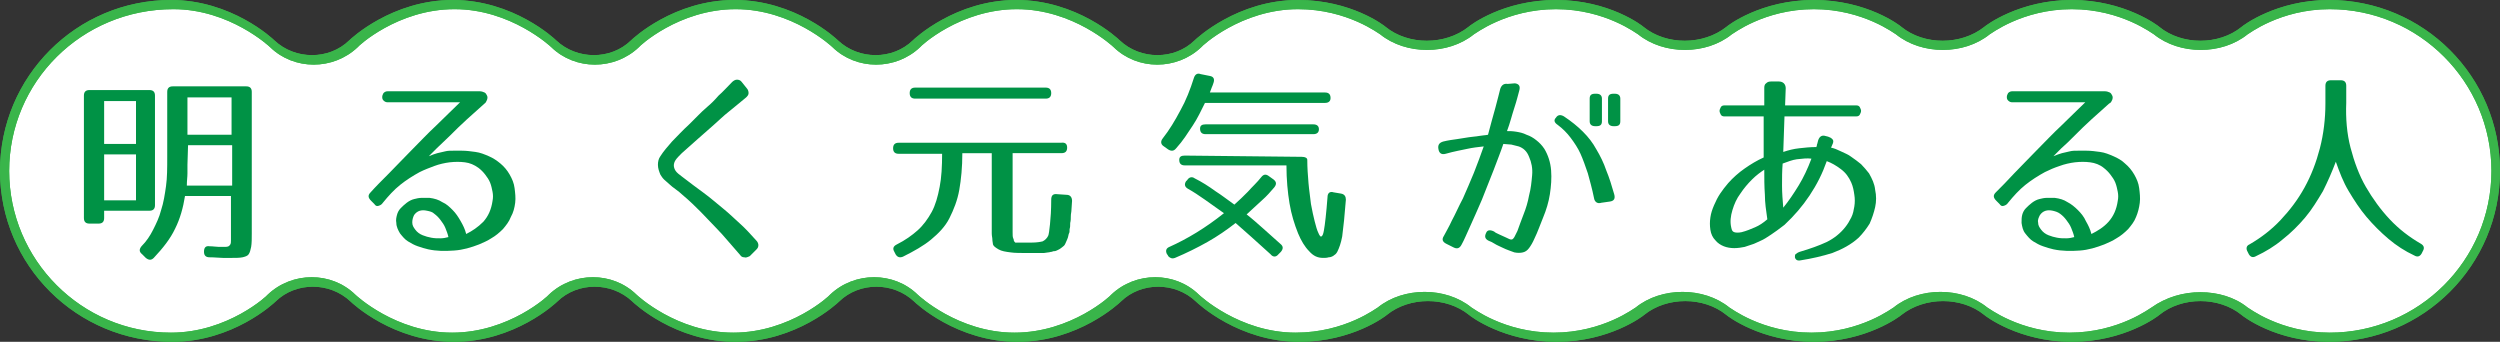
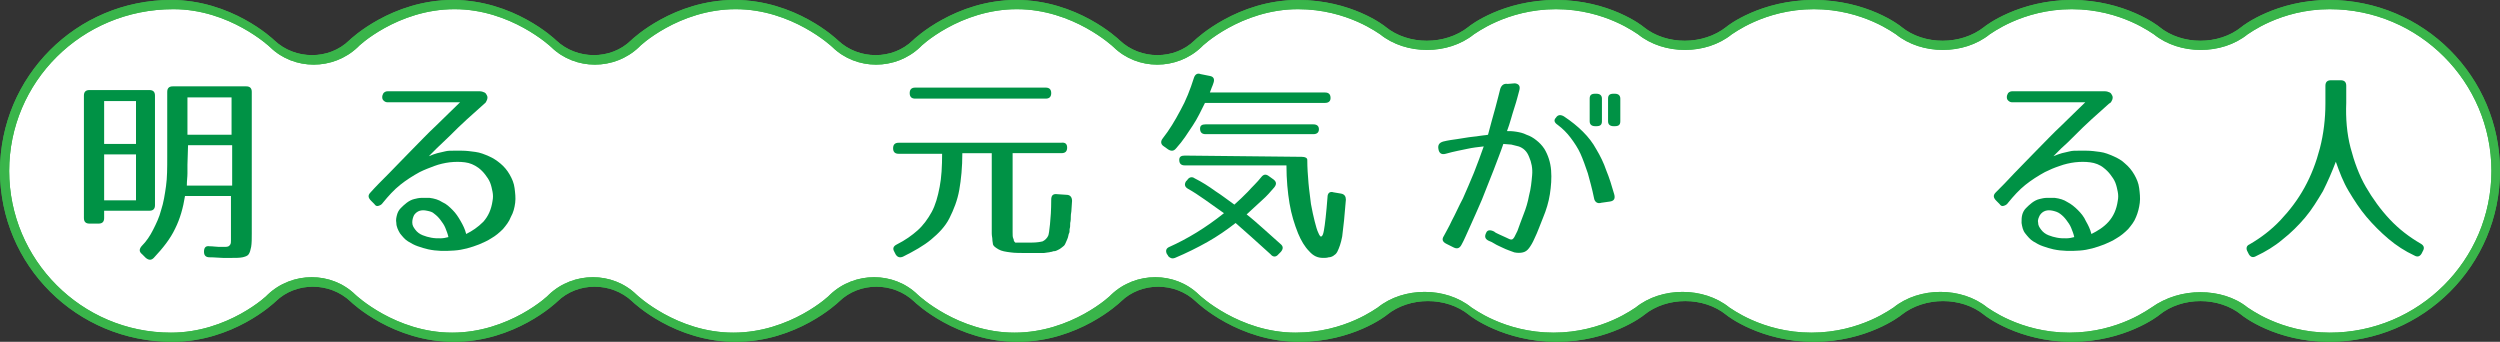
<svg xmlns="http://www.w3.org/2000/svg" version="1.1" id="_レイヤー_2" x="0px" y="0px" viewBox="0 0 300 41.019" enable-background="new 0 0 300 41.019" xml:space="preserve">
  <rect x="0" y="0" width="300" height="41.019" fill="#333333" stroke="none" />
  <g id="text">
    <g>
      <g>
        <g>
          <path fill="#FFFFFF" d="M279.49,0.588c-6.248,0-10.145,3.161-10.145,3.161c-2.94,2.279-7.645,2.279-10.586,0      c0,0-3.97-3.161-10.145-3.161s-10.218,3.087-10.218,3.087c-2.94,2.279-7.645,2.279-10.586,0c0,0-3.97-3.161-10.145-3.161      c-6.175,0-10.218,3.161-10.218,3.161c-2.94,2.279-7.645,2.279-10.586,0c0,0-3.97-3.161-10.145-3.161      c-6.175,0-10.145,3.161-10.145,3.161c-2.94,2.279-7.645,2.279-10.586,0c0,0-3.97-3.161-10.145-3.161      c-7.131,0-12.056,4.705-12.056,4.705c-2.646,2.573-7.057,2.573-9.777,0c0,0-4.925-4.705-12.056-4.705      c-7.131,0-12.056,4.705-12.056,4.705c-2.72,2.573-7.057,2.573-9.777,0c0,0-4.925-4.705-12.056-4.705      c-7.131,0-12.056,4.705-12.056,4.705c-2.72,2.573-7.057,2.573-9.777,0c0,0-4.925-4.705-12.056-4.705S42.269,5.219,42.269,5.219      c-2.72,2.573-7.057,2.573-9.777,0c0,0-4.925-4.705-12.056-4.705c-11.027,0-19.922,8.895-19.922,19.922      S9.483,40.431,20.51,40.431c7.131,0,12.056-4.705,12.056-4.705c2.72-2.573,7.057-2.573,9.777,0c0,0,4.925,4.705,12.056,4.705      s12.056-4.705,12.056-4.705c2.72-2.573,7.057-2.573,9.777,0c0,0,4.925,4.705,12.056,4.705c7.131,0,12.056-4.705,12.056-4.705      c2.72-2.573,7.057-2.573,9.777,0c0,0,4.925,4.705,12.056,4.705s12.056-4.705,12.056-4.705c2.646-2.573,7.057-2.573,9.777,0      c0,0,4.925,4.705,12.056,4.705c6.248,0,10.145-3.161,10.145-3.161c2.94-2.352,7.645-2.352,10.586,0c0,0,3.97,3.161,10.145,3.161      s10.145-3.161,10.145-3.161c2.94-2.352,7.645-2.352,10.586,0c0,0,3.97,3.161,10.145,3.161c6.175,0,10.145-3.161,10.145-3.161      c2.94-2.352,7.645-2.352,10.586,0c0,0,3.97,3.161,10.145,3.161s10.145-3.161,10.145-3.161c2.94-2.352,7.645-2.352,10.586,0      c0,0,3.97,3.161,10.145,3.161c11.027,0,19.922-8.968,19.922-19.922S290.517,0.588,279.49,0.588z" />
          <path fill="#FFFFFF" d="M279.49,0.588c-6.248,0-10.145,3.161-10.145,3.161c-2.94,2.279-7.645,2.279-10.586,0      c0,0-3.97-3.161-10.145-3.161s-10.218,3.087-10.218,3.087c-2.94,2.279-7.645,2.279-10.586,0c0,0-3.97-3.161-10.145-3.161      c-6.175,0-10.218,3.161-10.218,3.161c-2.94,2.279-7.645,2.279-10.586,0c0,0-3.97-3.161-10.145-3.161      c-6.175,0-10.145,3.161-10.145,3.161c-2.94,2.279-7.645,2.279-10.586,0c0,0-3.97-3.161-10.145-3.161      c-7.131,0-12.056,4.705-12.056,4.705c-2.646,2.573-7.057,2.573-9.777,0c0,0-4.925-4.705-12.056-4.705      c-7.131,0-12.056,4.705-12.056,4.705c-2.72,2.573-7.057,2.573-9.777,0c0,0-4.925-4.705-12.056-4.705      c-7.131,0-12.056,4.705-12.056,4.705c-2.72,2.573-7.057,2.573-9.777,0c0,0-4.925-4.705-12.056-4.705S42.269,5.219,42.269,5.219      c-2.72,2.573-7.057,2.573-9.777,0c0,0-4.925-4.705-12.056-4.705c-11.027,0-19.922,8.895-19.922,19.922      S9.483,40.431,20.51,40.431c7.131,0,12.056-4.705,12.056-4.705c2.72-2.573,7.057-2.573,9.777,0c0,0,4.925,4.705,12.056,4.705      s12.056-4.705,12.056-4.705c2.72-2.573,7.057-2.573,9.777,0c0,0,4.925,4.705,12.056,4.705c7.131,0,12.056-4.705,12.056-4.705      c2.72-2.573,7.057-2.573,9.777,0c0,0,4.925,4.705,12.056,4.705s12.056-4.705,12.056-4.705c2.646-2.573,7.057-2.573,9.777,0      c0,0,4.925,4.705,12.056,4.705c6.248,0,10.145-3.161,10.145-3.161c2.94-2.352,7.645-2.352,10.586,0c0,0,3.97,3.161,10.145,3.161      s10.145-3.161,10.145-3.161c2.94-2.352,7.645-2.352,10.586,0c0,0,3.97,3.161,10.145,3.161c6.175,0,10.145-3.161,10.145-3.161      c2.94-2.352,7.645-2.352,10.586,0c0,0,3.97,3.161,10.145,3.161s10.145-3.161,10.145-3.161c2.94-2.352,7.645-2.352,10.586,0      c0,0,3.97,3.161,10.145,3.161c11.027,0,19.922-8.968,19.922-19.922S290.517,0.588,279.49,0.588z" />
        </g>
        <g>
          <path fill="#39B54A" d="M279.49,41.019c-6.395,0-10.365-3.087-10.512-3.235c-2.72-2.205-7.131-2.205-9.851,0      c-0.147,0.147-4.19,3.235-10.512,3.235s-10.365-3.087-10.512-3.235c-2.72-2.205-7.131-2.205-9.924,0      c-0.147,0.147-4.19,3.235-10.512,3.235s-10.365-3.087-10.512-3.235c-2.72-2.205-7.131-2.205-9.851,0      c-0.147,0.147-4.19,3.235-10.512,3.235s-10.365-3.087-10.512-3.235c-2.72-2.205-7.131-2.205-9.851,0      c-0.147,0.147-4.19,3.235-10.512,3.235c-7.278,0-12.203-4.631-12.423-4.852c-2.499-2.352-6.543-2.352-8.968,0      c-0.221,0.221-5.146,4.852-12.423,4.852s-12.203-4.631-12.423-4.852c-2.499-2.352-6.543-2.352-8.968,0      c-0.221,0.221-5.146,4.852-12.423,4.852c-7.278,0-12.203-4.631-12.423-4.852c-2.499-2.352-6.543-2.352-8.968,0      c-0.221,0.221-5.146,4.852-12.423,4.852s-12.203-4.631-12.423-4.852c-2.499-2.352-6.543-2.352-8.968,0      c-0.221,0.221-5.146,4.852-12.423,4.852C9.189,41.019,0,31.83,0,20.51S9.189,0,20.51,0c7.278,0,12.203,4.631,12.423,4.852      c2.499,2.352,6.543,2.352,8.968,0C42.122,4.631,47.047,0,54.325,0s12.203,4.631,12.423,4.852c2.499,2.352,6.543,2.352,8.968,0      C75.937,4.631,80.863,0,88.14,0s12.203,4.631,12.423,4.852c2.499,2.352,6.543,2.352,8.968,0C109.753,4.631,114.678,0,121.955,0      c7.278,0,12.203,4.631,12.423,4.852c2.499,2.352,6.542,2.352,8.968,0C143.568,4.631,148.493,0,155.771,0      c6.395,0,10.365,3.087,10.512,3.235c2.72,2.205,7.131,2.205,9.924,0C176.354,3.087,180.323,0,186.719,0      c6.396,0,10.365,3.087,10.512,3.235c2.72,2.205,7.131,2.205,9.924,0C207.302,3.087,211.272,0,217.667,0      c6.396,0,10.365,3.087,10.512,3.235c2.72,2.205,7.131,2.205,9.924,0C238.25,3.087,242.294,0,248.616,0      s10.365,3.087,10.512,3.235c2.72,2.205,7.131,2.205,9.851,0C269.125,3.087,273.168,0,279.49,0C290.811,0,300,9.189,300,20.51      S290.811,41.019,279.49,41.019z M264.053,35.065c2.058,0,4.117,0.588,5.66,1.838c0.074,0,3.896,3.014,9.851,3.014      c10.659,0,19.407-8.674,19.407-19.407c0-10.659-8.674-19.407-19.407-19.407c-5.954,0-9.777,3.014-9.851,3.014      c-3.087,2.499-8.16,2.499-11.247,0c-0.074,0-3.896-3.014-9.851-3.014s-9.777,3.014-9.851,3.014      c-3.087,2.499-8.16,2.499-11.247,0c-0.074,0-3.896-3.014-9.851-3.014c-5.954,0-9.777,3.014-9.851,3.014      c-3.087,2.499-8.16,2.499-11.247,0c-0.074,0-3.896-3.014-9.851-3.014c-5.954,0-9.777,3.014-9.851,3.014      c-3.087,2.499-8.16,2.499-11.247,0c-0.074,0-3.896-3.014-9.851-3.014c-6.837,0-11.615,4.484-11.615,4.558      c-2.94,2.793-7.645,2.793-10.512,0c-0.074-0.074-4.852-4.558-11.615-4.558c-6.837,0-11.615,4.484-11.615,4.558      c-2.94,2.793-7.645,2.793-10.512,0c-0.074-0.074-4.852-4.558-11.615-4.558c-6.837,0-11.615,4.484-11.615,4.558      c-2.94,2.793-7.645,2.793-10.512,0c-0.074-0.074-4.852-4.558-11.615-4.558c-6.837,0-11.615,4.484-11.615,4.558      c-2.94,2.793-7.645,2.793-10.512,0c-0.074-0.074-4.852-4.558-11.615-4.558C9.777,1.103,1.103,9.851,1.103,20.51      S9.777,39.917,20.51,39.917c6.837,0,11.615-4.484,11.615-4.558c2.94-2.793,7.645-2.793,10.512,0      c0.074,0.074,4.852,4.558,11.615,4.558c6.837,0,11.615-4.484,11.615-4.558c2.94-2.793,7.645-2.793,10.512,0      c0.074,0.074,4.852,4.558,11.615,4.558c6.837,0,11.615-4.484,11.615-4.558c2.94-2.793,7.645-2.793,10.512,0      c0.074,0.074,4.852,4.558,11.615,4.558c6.837,0,11.615-4.484,11.615-4.558c2.94-2.793,7.645-2.793,10.512,0      c0.074,0.074,4.852,4.558,11.615,4.558c5.954,0,9.777-3.014,9.851-3.014c3.087-2.499,8.16-2.499,11.247,0      c0.074,0,3.896,3.014,9.851,3.014c5.954,0,9.777-3.014,9.851-3.014c3.087-2.499,8.16-2.499,11.247,0      c0.074,0,3.896,3.014,9.851,3.014s9.777-3.014,9.851-3.014c3.087-2.499,8.16-2.499,11.247,0c0.074,0,3.896,3.014,9.851,3.014      c5.954,0,9.777-3.014,9.851-3.014C259.936,35.653,261.995,35.065,264.053,35.065z" />
          <path fill="#39B54A" d="M279.49,41.019c-6.395,0-10.365-3.087-10.512-3.235c-2.72-2.205-7.131-2.205-9.851,0      c-0.147,0.147-4.19,3.235-10.512,3.235s-10.365-3.087-10.512-3.235c-2.72-2.205-7.131-2.205-9.924,0      c-0.147,0.147-4.19,3.235-10.512,3.235s-10.365-3.087-10.512-3.235c-2.72-2.205-7.131-2.205-9.851,0      c-0.147,0.147-4.19,3.235-10.512,3.235s-10.365-3.087-10.512-3.235c-2.72-2.205-7.131-2.205-9.851,0      c-0.147,0.147-4.19,3.235-10.512,3.235c-7.278,0-12.203-4.631-12.423-4.852c-2.499-2.352-6.543-2.352-8.968,0      c-0.221,0.221-5.146,4.852-12.423,4.852s-12.203-4.631-12.423-4.852c-2.499-2.352-6.543-2.352-8.968,0      c-0.221,0.221-5.146,4.852-12.423,4.852c-7.278,0-12.203-4.631-12.423-4.852c-2.499-2.352-6.543-2.352-8.968,0      c-0.221,0.221-5.146,4.852-12.423,4.852s-12.203-4.631-12.423-4.852c-2.499-2.352-6.543-2.352-8.968,0      c-0.221,0.221-5.146,4.852-12.423,4.852C9.189,41.019,0,31.83,0,20.51S9.189,0,20.51,0c7.278,0,12.203,4.631,12.423,4.852      c2.499,2.352,6.543,2.352,8.968,0C42.122,4.631,47.047,0,54.325,0s12.203,4.631,12.423,4.852c2.499,2.352,6.543,2.352,8.968,0      C75.937,4.631,80.863,0,88.14,0s12.203,4.631,12.423,4.852c2.499,2.352,6.543,2.352,8.968,0C109.753,4.631,114.678,0,121.955,0      c7.278,0,12.203,4.631,12.423,4.852c2.499,2.352,6.542,2.352,8.968,0C143.568,4.631,148.493,0,155.771,0      c6.395,0,10.365,3.087,10.512,3.235c2.72,2.205,7.131,2.205,9.924,0C176.354,3.087,180.323,0,186.719,0      c6.396,0,10.365,3.087,10.512,3.235c2.72,2.205,7.131,2.205,9.924,0C207.302,3.087,211.272,0,217.667,0      c6.396,0,10.365,3.087,10.512,3.235c2.72,2.205,7.131,2.205,9.924,0C238.25,3.087,242.294,0,248.616,0      s10.365,3.087,10.512,3.235c2.72,2.205,7.131,2.205,9.851,0C269.125,3.087,273.168,0,279.49,0C290.811,0,300,9.189,300,20.51      S290.811,41.019,279.49,41.019z M264.053,35.065c2.058,0,4.117,0.588,5.66,1.838c0.074,0,3.896,3.014,9.851,3.014      c10.659,0,19.407-8.674,19.407-19.407c0-10.659-8.674-19.407-19.407-19.407c-5.954,0-9.777,3.014-9.851,3.014      c-3.087,2.499-8.16,2.499-11.247,0c-0.074,0-3.896-3.014-9.851-3.014s-9.777,3.014-9.851,3.014      c-3.087,2.499-8.16,2.499-11.247,0c-0.074,0-3.896-3.014-9.851-3.014c-5.954,0-9.777,3.014-9.851,3.014      c-3.087,2.499-8.16,2.499-11.247,0c-0.074,0-3.896-3.014-9.851-3.014c-5.954,0-9.777,3.014-9.851,3.014      c-3.087,2.499-8.16,2.499-11.247,0c-0.074,0-3.896-3.014-9.851-3.014c-6.837,0-11.615,4.484-11.615,4.558      c-2.94,2.793-7.645,2.793-10.512,0c-0.074-0.074-4.852-4.558-11.615-4.558c-6.837,0-11.615,4.484-11.615,4.558      c-2.94,2.793-7.645,2.793-10.512,0c-0.074-0.074-4.852-4.558-11.615-4.558c-6.837,0-11.615,4.484-11.615,4.558      c-2.94,2.793-7.645,2.793-10.512,0c-0.074-0.074-4.852-4.558-11.615-4.558c-6.837,0-11.615,4.484-11.615,4.558      c-2.94,2.793-7.645,2.793-10.512,0c-0.074-0.074-4.852-4.558-11.615-4.558C9.777,1.103,1.103,9.851,1.103,20.51      S9.777,39.917,20.51,39.917c6.837,0,11.615-4.484,11.615-4.558c2.94-2.793,7.645-2.793,10.512,0      c0.074,0.074,4.852,4.558,11.615,4.558c6.837,0,11.615-4.484,11.615-4.558c2.94-2.793,7.645-2.793,10.512,0      c0.074,0.074,4.852,4.558,11.615,4.558c6.837,0,11.615-4.484,11.615-4.558c2.94-2.793,7.645-2.793,10.512,0      c0.074,0.074,4.852,4.558,11.615,4.558c6.837,0,11.615-4.484,11.615-4.558c2.94-2.793,7.645-2.793,10.512,0      c0.074,0.074,4.852,4.558,11.615,4.558c5.954,0,9.777-3.014,9.851-3.014c3.087-2.499,8.16-2.499,11.247,0      c0.074,0,3.896,3.014,9.851,3.014c5.954,0,9.777-3.014,9.851-3.014c3.087-2.499,8.16-2.499,11.247,0      c0.074,0,3.896,3.014,9.851,3.014s9.777-3.014,9.851-3.014c3.087-2.499,8.16-2.499,11.247,0c0.074,0,3.896,3.014,9.851,3.014      c5.954,0,9.777-3.014,9.851-3.014C259.936,35.653,261.995,35.065,264.053,35.065z" />
        </g>
      </g>
      <g>
        <path fill="#009245" d="M18.598,24.626c0,0.441-0.221,0.662-0.662,0.662h-5.44v0.882c0,0.441-0.221,0.662-0.662,0.662h-1.103     c-0.441,0-0.662-0.221-0.662-0.662V11.468c0-0.441,0.221-0.662,0.662-0.662h7.204c0.441,0,0.662,0.221,0.662,0.662L18.598,24.626     L18.598,24.626z M16.246,12.129h-3.749v5.146h3.823v-5.146H16.246z M16.246,18.525h-3.749v5.513h3.823v-5.513H16.246z      M30.213,28.008c0,0.662,0,1.176-0.074,1.617c-0.074,0.368-0.147,0.662-0.294,0.882c-0.147,0.221-0.441,0.294-0.735,0.368     c-0.368,0.074-0.809,0.074-1.323,0.074c-0.221,0-0.588,0-1.029,0c-0.441,0-0.956-0.074-1.617-0.074     c-0.441,0-0.662-0.221-0.662-0.662c0-0.515,0.221-0.735,0.662-0.662c0.441,0,0.809,0.074,1.103,0.074c0.368,0,0.588,0,0.735,0     c0.147,0,0.294,0,0.441-0.074c0.074,0,0.147-0.147,0.221-0.221c0.074-0.147,0.074-0.294,0.074-0.515c0-0.221,0-0.515,0-0.809     v-4.484H22.2c-0.221,1.397-0.588,2.72-1.176,3.896c-0.588,1.25-1.47,2.352-2.573,3.529c-0.294,0.294-0.588,0.294-0.956,0     l-0.441-0.441c-0.368-0.294-0.368-0.588-0.074-0.956c0.588-0.588,1.029-1.25,1.397-1.985c0.368-0.735,0.735-1.47,0.956-2.352     c0.294-0.882,0.441-1.838,0.588-2.867c0.147-1.029,0.147-2.205,0.147-3.529v-7.792c0-0.441,0.221-0.662,0.662-0.662h8.821     c0.441,0,0.662,0.221,0.662,0.662V28.008L30.213,28.008z M22.494,19.775c0,0.294,0,0.662,0,1.029c0,0.441-0.074,0.882-0.074,1.47     h5.44v-4.852h-5.293L22.494,19.775L22.494,19.775z M27.787,11.688h-5.293v4.484h5.293V11.688z" />
        <path fill="#009245" d="M57.559,10.953c0.221,0,0.441,0.074,0.588,0.147s0.221,0.221,0.294,0.368     c0.074,0.147,0.074,0.294,0,0.515c-0.074,0.147-0.147,0.368-0.294,0.441c-0.662,0.588-1.397,1.25-2.132,1.911     c-0.735,0.662-1.397,1.323-1.985,1.911c-0.588,0.588-1.176,1.103-1.617,1.544s-0.735,0.735-0.956,0.956     c0.368-0.147,0.735-0.294,1.029-0.368c0.294-0.074,0.662-0.147,0.956-0.221c0.294-0.074,0.588-0.074,0.956-0.074     c0.294,0,0.662,0,1.029,0c0.515,0,1.103,0.074,1.617,0.147c0.588,0.074,1.103,0.294,1.617,0.515     c0.515,0.221,0.956,0.515,1.397,0.882c0.441,0.368,0.809,0.809,1.103,1.323c0.294,0.515,0.515,1.029,0.588,1.617     c0.074,0.588,0.147,1.176,0.074,1.764c-0.074,0.588-0.221,1.176-0.515,1.691c-0.221,0.588-0.588,1.029-0.956,1.47     c-0.441,0.441-0.882,0.809-1.397,1.103c-0.441,0.294-0.956,0.515-1.47,0.735c-0.956,0.368-1.911,0.662-3.014,0.735     c-1.103,0.074-2.058,0.074-3.087-0.147c-0.368-0.074-0.809-0.221-1.25-0.368c-0.441-0.147-0.809-0.368-1.176-0.588     c-0.368-0.221-0.662-0.588-0.956-0.956c-0.221-0.368-0.441-0.809-0.441-1.25c-0.074-0.368,0-0.662,0.074-0.956     c0.074-0.294,0.221-0.588,0.441-0.809c0.221-0.221,0.441-0.441,0.735-0.662s0.588-0.368,0.882-0.441     c0.294-0.074,0.588-0.147,0.956-0.147c0.294,0,0.588,0,0.882,0c0.588,0.074,1.103,0.221,1.544,0.515     c0.515,0.221,0.882,0.588,1.25,0.956c0.368,0.368,0.662,0.809,0.956,1.323c0.294,0.515,0.515,0.956,0.662,1.544     c0.735-0.368,1.397-0.809,2.058-1.47c0.588-0.662,0.956-1.47,1.103-2.499c0.074-0.368,0.074-0.735,0-1.103     c-0.074-0.368-0.147-0.735-0.294-1.103c-0.147-0.368-0.368-0.662-0.588-0.956c-0.221-0.294-0.515-0.588-0.809-0.809     c-0.515-0.368-1.029-0.588-1.617-0.662c-0.588-0.074-1.176-0.074-1.838,0c-0.588,0.074-1.25,0.221-1.838,0.441     c-0.588,0.221-1.176,0.441-1.764,0.735c-0.809,0.441-1.617,0.956-2.352,1.544c-0.735,0.588-1.397,1.323-2.058,2.132     c-0.147,0.221-0.294,0.294-0.515,0.368c-0.221,0.074-0.368,0-0.515-0.221l-0.368-0.368c-0.368-0.368-0.441-0.662-0.074-1.029     c0.588-0.662,1.323-1.397,2.205-2.279s1.764-1.838,2.72-2.793c0.956-0.956,1.911-1.985,2.94-2.94     c1.029-1.029,1.985-1.911,2.867-2.793h-8.674c-0.221,0-0.368-0.074-0.515-0.221c-0.147-0.147-0.147-0.294-0.147-0.441     s0.074-0.294,0.147-0.441c0.147-0.147,0.294-0.221,0.515-0.221L57.559,10.953L57.559,10.953z M51.237,25.288     c-0.662-0.147-1.176,0-1.544,0.515c-0.147,0.294-0.221,0.588-0.221,0.882c0,0.368,0.147,0.588,0.368,0.882     c0.221,0.294,0.515,0.515,0.882,0.662c0.368,0.147,0.662,0.221,1.029,0.294c0.368,0.074,0.735,0.074,1.103,0.074     s0.662-0.074,0.956-0.147c-0.074-0.368-0.221-0.735-0.368-1.103c-0.147-0.368-0.368-0.662-0.588-0.956     c-0.221-0.294-0.441-0.515-0.735-0.735C51.899,25.435,51.605,25.361,51.237,25.288L51.237,25.288z" />
-         <path fill="#009245" d="M89.316,30.875c-0.221,0-0.368-0.074-0.515-0.294c-0.515-0.588-1.029-1.176-1.47-1.691     c-0.441-0.515-0.956-1.103-1.47-1.617c-0.588-0.588-1.176-1.25-1.764-1.838c-0.588-0.588-1.323-1.323-2.205-2.058     c-0.221-0.221-0.515-0.441-0.809-0.662c-0.294-0.221-0.515-0.368-0.735-0.588c-0.221-0.221-0.441-0.368-0.662-0.588     c-0.221-0.221-0.294-0.368-0.441-0.588c-0.147-0.368-0.294-0.735-0.294-1.176c0-0.368,0.074-0.735,0.294-1.029     c0.368-0.588,0.882-1.176,1.397-1.764c0.588-0.588,1.25-1.323,2.058-2.058c0.368-0.368,0.662-0.662,1.029-1.029     c0.368-0.368,0.735-0.735,1.176-1.103c0.441-0.368,0.882-0.809,1.323-1.323c0.515-0.441,1.029-1.029,1.617-1.617     c0.147-0.147,0.368-0.294,0.588-0.294s0.441,0.074,0.588,0.294l0.588,0.735c0.147,0.147,0.221,0.368,0.221,0.588     c0,0.221-0.147,0.368-0.294,0.515c-0.735,0.588-1.397,1.176-2.058,1.691c-0.662,0.515-1.25,1.103-1.838,1.617     c-0.588,0.515-1.25,1.103-1.838,1.617c-0.588,0.515-1.25,1.103-1.985,1.764c-0.294,0.294-0.588,0.588-0.735,0.809     s-0.221,0.441-0.221,0.662s0.074,0.441,0.221,0.662c0.147,0.221,0.441,0.441,0.735,0.662c0.956,0.735,1.838,1.397,2.646,1.985     c0.809,0.588,1.544,1.25,2.279,1.838c0.735,0.588,1.397,1.25,2.058,1.838s1.323,1.323,1.985,2.058     c0.147,0.147,0.221,0.368,0.221,0.515c0,0.221-0.074,0.368-0.221,0.515l-0.809,0.809C89.684,30.875,89.463,30.948,89.316,30.875     L89.316,30.875z" />
        <path fill="#009245" d="M128.057,17.716c0,0.441-0.221,0.662-0.662,0.662h-5.881v9.483c0,0.368,0,0.588,0.074,0.735     c0.074,0.147,0.074,0.221,0.074,0.294c0.074,0.147,0.221,0.294,0.294,0.221c0.074,0,0.294,0,0.588,0c0.147,0,0.294,0,0.515,0     h0.735c0.588,0,1.029-0.074,1.323-0.147c0.294-0.147,0.515-0.368,0.662-0.662c0.074-0.147,0.147-0.662,0.221-1.397     c0.074-0.735,0.147-1.691,0.147-2.94c0-0.515,0.221-0.735,0.735-0.662l1.103,0.074c0.441,0,0.662,0.294,0.662,0.735l-0.074,1.103     c0,0.221-0.074,0.441-0.074,0.735c0,0.294,0,0.515-0.074,0.809c0,0.294,0,0.515-0.074,0.735c0,0.221,0,0.441-0.074,0.515     c-0.074,0.147-0.074,0.441-0.221,0.735s-0.221,0.588-0.368,0.735c-0.147,0.147-0.294,0.221-0.368,0.294     c-0.074,0.074-0.221,0.147-0.368,0.221c-0.147,0.074-0.294,0.147-0.441,0.147c-0.074,0-0.147,0-0.294,0.074     c-0.147,0-0.294,0.074-0.441,0.074c-0.147,0-0.368,0.074-0.515,0.074s-0.368,0-0.515,0h-1.176c-1.029,0-1.838,0-2.279-0.074     c-0.588-0.074-1.103-0.147-1.47-0.368s-0.588-0.368-0.662-0.588c0-0.147-0.074-0.368-0.074-0.588s-0.074-0.441-0.074-0.735v-9.63     h-3.529c0,1.691-0.147,3.161-0.368,4.411c-0.221,1.25-0.662,2.352-1.176,3.382c-0.515,1.029-1.323,1.838-2.205,2.573     c-0.882,0.735-2.058,1.397-3.382,2.058c-0.368,0.147-0.662,0.074-0.882-0.294l-0.147-0.294c-0.221-0.368-0.147-0.662,0.294-0.882     c1.029-0.515,1.838-1.103,2.499-1.691s1.25-1.397,1.691-2.205c0.441-0.809,0.735-1.838,0.956-3.014     c0.221-1.103,0.294-2.499,0.294-3.97h-5.219c-0.441,0-0.662-0.221-0.662-0.662l0,0c0-0.441,0.221-0.662,0.662-0.662h19.481     C127.836,17.055,128.057,17.275,128.057,17.716L128.057,17.716L128.057,17.716z M126.146,11.174c0,0.441-0.221,0.662-0.662,0.662     h-15.658c-0.441,0-0.662-0.221-0.662-0.662l0,0c0-0.441,0.221-0.662,0.662-0.662h15.658     C125.925,10.512,126.146,10.733,126.146,11.174L126.146,11.174z" />
        <path fill="#009245" d="M145.185,9.115c0.441,0.074,0.588,0.368,0.441,0.809c-0.074,0.221-0.147,0.441-0.221,0.588     c-0.074,0.221-0.147,0.368-0.221,0.588h13.82c0.441,0,0.662,0.221,0.662,0.662c0,0.368-0.221,0.588-0.662,0.588h-14.408     c-0.441,0.882-0.882,1.838-1.47,2.72c-0.588,0.882-1.176,1.838-1.985,2.72c-0.294,0.368-0.588,0.368-0.956,0.147l-0.515-0.368     c-0.368-0.221-0.441-0.588-0.147-0.956c0.809-1.029,1.47-2.132,2.132-3.382c0.662-1.176,1.176-2.499,1.617-3.896     c0.147-0.441,0.441-0.588,0.809-0.441L145.185,9.115L145.185,9.115z M152.83,21.539c0.368,0.294,0.368,0.588,0.074,0.956     c-0.441,0.515-0.882,1.029-1.47,1.544c-0.588,0.515-1.176,1.103-1.838,1.691c0.662,0.515,1.323,1.103,1.985,1.691     c0.662,0.588,1.323,1.176,2.058,1.838c0.368,0.294,0.368,0.588,0.074,0.956l-0.294,0.294c-0.294,0.368-0.662,0.368-0.956,0     c-0.809-0.735-1.544-1.397-2.279-2.058c-0.735-0.662-1.323-1.176-1.911-1.691c-1.029,0.809-2.205,1.617-3.382,2.279     c-1.176,0.662-2.499,1.323-3.896,1.911c-0.221,0.074-0.368,0.074-0.515,0c-0.147-0.074-0.294-0.147-0.368-0.368l-0.074-0.074     c-0.221-0.441-0.074-0.735,0.294-0.882c2.132-0.956,4.337-2.279,6.543-4.043c-0.809-0.588-1.544-1.103-2.279-1.617     c-0.735-0.515-1.397-0.956-2.058-1.323c-0.368-0.221-0.441-0.515-0.221-0.882l0.147-0.147c0.221-0.368,0.588-0.441,0.882-0.221     c0.882,0.441,1.691,0.956,2.499,1.544c0.809,0.515,1.544,1.103,2.279,1.617c0.588-0.515,1.103-1.029,1.617-1.544     c0.515-0.588,1.103-1.103,1.617-1.764c0.294-0.368,0.588-0.368,0.956-0.074L152.83,21.539L152.83,21.539z M156.212,18.819     c0.441,0,0.662,0.147,0.662,0.368c0,0.956,0.074,1.911,0.147,2.793s0.221,1.764,0.294,2.499c0.147,0.809,0.294,1.47,0.441,2.058     c0.147,0.588,0.294,1.103,0.441,1.397c0.147,0.368,0.294,0.515,0.368,0.441c0.147-0.074,0.221-0.294,0.294-0.662     c0.074-0.368,0.147-0.956,0.221-1.617s0.147-1.47,0.221-2.426c0-0.515,0.294-0.735,0.735-0.588l0.882,0.147     c0.441,0.074,0.588,0.368,0.588,0.735c-0.074,0.956-0.147,1.764-0.221,2.499c-0.074,0.735-0.147,1.323-0.221,1.911     c-0.147,0.809-0.368,1.397-0.588,1.838c-0.074,0.147-0.147,0.221-0.221,0.294s-0.221,0.147-0.294,0.221     c-0.147,0.074-0.294,0.147-0.515,0.147c-0.221,0.074-0.441,0.074-0.662,0.074c-0.662,0-1.176-0.221-1.691-0.809     c-0.515-0.515-0.956-1.25-1.323-2.132c-0.441-1.103-0.809-2.279-1.029-3.602s-0.368-2.867-0.368-4.558h-12.203     c-0.441,0-0.662-0.221-0.662-0.662c0-0.368,0.221-0.515,0.662-0.515L156.212,18.819L156.212,18.819z M157.608,14.923     c0.441,0,0.662,0.221,0.662,0.588c0,0.368-0.221,0.588-0.662,0.588H144.67c-0.441,0-0.662-0.221-0.662-0.662     c0-0.368,0.221-0.515,0.662-0.515C144.67,14.923,157.608,14.923,157.608,14.923z" />
        <path fill="#009245" d="M181.794,9.998c0.515,0.074,0.662,0.368,0.515,0.882c-0.147,0.515-0.294,1.176-0.588,2.058     c-0.294,0.882-0.515,1.838-0.882,2.793c0.294,0,0.662,0,1.103,0.074c0.441,0.074,0.809,0.147,1.25,0.368     c0.441,0.147,0.809,0.368,1.176,0.662c0.368,0.294,0.662,0.588,0.956,1.029c0.441,0.735,0.735,1.617,0.809,2.573     c0.074,0.956,0,1.911-0.147,2.867c-0.147,0.956-0.441,1.911-0.809,2.793s-0.662,1.764-1.029,2.499     c-0.221,0.515-0.441,0.882-0.662,1.176c-0.221,0.294-0.441,0.441-0.735,0.515c-0.294,0.074-0.662,0.074-1.029,0     c-0.368-0.147-0.882-0.294-1.47-0.588c-0.294-0.147-0.662-0.294-0.882-0.441s-0.515-0.294-0.735-0.368     c-0.441-0.221-0.515-0.515-0.294-0.956c0.147-0.368,0.515-0.368,0.956-0.147c0.147,0.147,0.368,0.221,0.662,0.368     c0.294,0.147,0.515,0.221,0.809,0.368c0.294,0.147,0.441,0.221,0.588,0.221s0.221-0.074,0.368-0.294l0.368-0.735l0,0     c0.221-0.588,0.441-1.25,0.735-1.985c0.294-0.735,0.515-1.47,0.662-2.279c0.221-0.809,0.294-1.617,0.368-2.426     c0.074-0.809-0.074-1.544-0.368-2.205c-0.147-0.368-0.294-0.588-0.515-0.809c-0.221-0.221-0.515-0.368-0.735-0.441     c-0.294-0.074-0.588-0.147-0.882-0.221c-0.294,0-0.662-0.074-0.956-0.074c-0.294,0.882-0.735,1.985-1.176,3.161     s-0.956,2.352-1.397,3.529c-0.515,1.176-0.956,2.205-1.397,3.161c-0.441,0.956-0.735,1.691-1.029,2.205     c-0.221,0.441-0.515,0.588-0.956,0.368l-0.882-0.441c-0.441-0.221-0.588-0.515-0.294-0.956c0.221-0.441,0.588-1.029,0.956-1.838     c0.441-0.809,0.809-1.691,1.323-2.646c0.441-0.956,0.882-2.058,1.323-3.087c0.441-1.103,0.809-2.132,1.176-3.161     c-0.662,0.074-1.323,0.147-1.985,0.294c-0.662,0.147-1.544,0.294-2.573,0.588c-0.515,0.147-0.809-0.074-0.882-0.588     c-0.074-0.441,0.074-0.735,0.588-0.882c0.588-0.147,1.176-0.221,1.691-0.294c0.515-0.074,0.956-0.147,1.397-0.221     c0.441-0.074,0.809-0.074,1.176-0.147s0.735-0.074,1.103-0.147c0.294-1.103,0.588-2.205,0.882-3.235     c0.294-1.029,0.441-1.764,0.588-2.279c0.147-0.441,0.441-0.662,0.882-0.588L181.794,9.998L181.794,9.998z M192.159,24.332     c-0.441,0.147-0.809-0.074-0.882-0.588c-0.221-1.103-0.515-2.132-0.735-2.94c-0.294-0.882-0.588-1.691-0.882-2.352     c-0.294-0.662-0.735-1.323-1.176-1.911c-0.441-0.588-0.956-1.103-1.544-1.544c-0.441-0.294-0.515-0.588-0.221-0.882     c0.221-0.368,0.588-0.368,0.956-0.147c0.882,0.588,1.617,1.176,2.279,1.838c0.662,0.662,1.176,1.323,1.617,2.132     c0.441,0.735,0.882,1.617,1.176,2.499c0.368,0.882,0.662,1.838,0.956,2.867c0.147,0.515,0,0.809-0.515,0.882L192.159,24.332     L192.159,24.332z M192.232,14.555c0,0.441-0.221,0.588-0.662,0.588h-0.147c-0.441,0-0.662-0.221-0.662-0.588v-2.72     c0-0.441,0.221-0.588,0.662-0.588h0.147c0.441,0,0.662,0.221,0.662,0.588V14.555z M194.438,14.555     c0,0.441-0.221,0.588-0.662,0.588h-0.147c-0.441,0-0.662-0.221-0.662-0.588v-2.72c0-0.441,0.221-0.588,0.662-0.588h0.147     c0.441,0,0.662,0.221,0.662,0.588V14.555z" />
-         <path fill="#009245" d="M219.358,16.393c0.221,0.074,0.368,0.147,0.515,0.294s0.147,0.294,0.074,0.515l-0.221,0.515     c0.368,0.074,0.735,0.221,1.176,0.441s0.882,0.368,1.25,0.662c0.441,0.294,0.809,0.588,1.176,0.882     c0.368,0.368,0.662,0.735,0.956,1.103c0.368,0.662,0.662,1.25,0.735,1.985c0.147,0.662,0.147,1.397,0,2.058     s-0.368,1.323-0.662,1.985c-0.368,0.588-0.809,1.176-1.323,1.691c-0.882,0.809-1.985,1.397-3.161,1.838     c-1.176,0.368-2.426,0.662-3.823,0.882c-0.368,0.074-0.588-0.074-0.662-0.368c0-0.147,0-0.294,0.074-0.368     c0.074-0.074,0.294-0.221,0.515-0.294c1.25-0.368,2.279-0.735,3.234-1.176c0.882-0.441,1.617-1.029,2.205-1.764     c0.294-0.368,0.515-0.735,0.735-1.176c0.221-0.441,0.294-0.882,0.368-1.323c0.074-0.441,0.074-0.956,0-1.397     c-0.074-0.515-0.147-0.956-0.368-1.47c-0.294-0.662-0.662-1.176-1.25-1.617s-1.103-0.735-1.691-0.956     c-0.515,1.47-1.176,2.793-2.058,4.117c-0.882,1.323-1.838,2.426-3.014,3.529c-0.662,0.515-1.176,0.882-1.617,1.176     c-0.441,0.294-0.882,0.588-1.25,0.735s-0.735,0.368-1.029,0.441c-0.294,0.074-0.588,0.221-0.882,0.294     c-0.368,0.074-0.809,0.147-1.25,0.147s-0.882-0.074-1.25-0.221c-0.368-0.147-0.735-0.368-1.029-0.735     c-0.294-0.294-0.515-0.735-0.588-1.25c-0.074-0.515-0.074-0.956,0-1.47c0.074-0.515,0.221-0.956,0.441-1.47     c0.221-0.515,0.441-0.956,0.735-1.397s0.588-0.809,0.956-1.25c0.588-0.662,1.25-1.25,1.985-1.764     c0.735-0.515,1.47-0.956,2.279-1.323v-1.691c0-0.368,0-0.809,0-1.323c0-0.515,0-1.176,0-1.911h-4.705     c-0.221,0-0.368-0.074-0.441-0.221s-0.147-0.294-0.147-0.441s0.074-0.294,0.147-0.441s0.221-0.221,0.441-0.221h4.778v-2.132     c0-0.221,0.074-0.441,0.221-0.515c0.147-0.147,0.294-0.221,0.588-0.221h0.956c0.221,0,0.441,0.074,0.588,0.221     c0.147,0.147,0.221,0.368,0.221,0.588l-0.074,2.058h8.527c0.221,0,0.368,0.074,0.441,0.221s0.147,0.294,0.147,0.441     s-0.074,0.294-0.147,0.441s-0.221,0.221-0.441,0.221h-8.601l-0.147,4.264c0.662-0.221,1.25-0.368,1.911-0.441     c0.662-0.074,1.323-0.147,2.058-0.147c0,0,0.074-0.147,0.074-0.294c0.074-0.147,0.074-0.294,0.147-0.515     c0.147-0.441,0.441-0.662,0.882-0.515L219.358,16.393L219.358,16.393z M211.713,20.363c-0.441,0.294-0.956,0.662-1.47,1.176     c-0.515,0.515-0.956,1.029-1.397,1.691c-0.441,0.588-0.735,1.25-0.956,1.985c-0.221,0.735-0.294,1.397-0.147,2.058     c0.074,0.368,0.147,0.515,0.368,0.588c0.221,0.074,0.515,0.074,0.882,0c0.588-0.147,1.103-0.368,1.617-0.588     s0.956-0.515,1.47-0.956c-0.147-1.029-0.294-1.985-0.294-2.94C211.713,22.347,211.713,21.392,211.713,20.363L211.713,20.363z      M213.918,19.628c-0.074,0.882-0.074,1.764-0.074,2.646s0.074,1.764,0.147,2.646c0.662-0.809,1.25-1.691,1.838-2.646     c0.588-0.956,1.103-2.058,1.544-3.235c-0.515-0.074-1.103,0-1.764,0.074C215.094,19.186,214.506,19.407,213.918,19.628     L213.918,19.628z" />
        <path fill="#009245" d="M252.585,10.953c0.221,0,0.441,0.074,0.588,0.147c0.147,0.074,0.221,0.221,0.294,0.368     c0.074,0.147,0.074,0.294,0,0.515c-0.074,0.147-0.147,0.368-0.368,0.441c-0.662,0.588-1.397,1.25-2.132,1.911     c-0.735,0.662-1.397,1.323-1.985,1.911c-0.588,0.588-1.103,1.103-1.617,1.544c-0.441,0.441-0.735,0.735-0.956,0.956     c0.368-0.147,0.735-0.294,1.029-0.368c0.294-0.074,0.662-0.147,0.956-0.221c0.294-0.074,0.588-0.074,0.956-0.074     c0.294,0,0.662,0,1.029,0c0.515,0,1.103,0.074,1.617,0.147c0.588,0.074,1.103,0.294,1.617,0.515     c0.515,0.221,1.029,0.515,1.397,0.882c0.441,0.368,0.809,0.809,1.103,1.323c0.294,0.515,0.515,1.029,0.588,1.617     c0.073,0.588,0.147,1.176,0.074,1.764c-0.074,0.588-0.221,1.176-0.441,1.691c-0.221,0.588-0.588,1.029-0.956,1.47     c-0.441,0.441-0.882,0.809-1.397,1.103c-0.441,0.294-0.956,0.515-1.47,0.735c-0.956,0.368-1.911,0.662-2.94,0.735     c-1.029,0.074-2.132,0.074-3.161-0.147c-0.368-0.074-0.809-0.221-1.25-0.368c-0.441-0.147-0.809-0.368-1.176-0.588     c-0.368-0.221-0.662-0.588-0.956-0.956s-0.368-0.809-0.441-1.25c0-0.368,0-0.662,0.074-0.956     c0.074-0.294,0.221-0.588,0.441-0.809c0.221-0.221,0.441-0.441,0.735-0.662c0.294-0.221,0.588-0.368,0.882-0.441     c0.294-0.074,0.588-0.147,0.956-0.147c0.294,0,0.588,0,0.882,0c0.588,0.074,1.103,0.221,1.544,0.515     c0.441,0.221,0.882,0.588,1.25,0.956c0.368,0.368,0.735,0.809,0.956,1.323c0.294,0.515,0.515,0.956,0.662,1.544     c0.735-0.368,1.47-0.809,2.058-1.47c0.588-0.662,0.956-1.47,1.103-2.499c0.074-0.368,0.074-0.735,0-1.103     c-0.074-0.368-0.147-0.735-0.294-1.103c-0.147-0.368-0.368-0.662-0.588-0.956c-0.221-0.294-0.515-0.588-0.809-0.809     c-0.441-0.368-1.029-0.588-1.617-0.662c-0.588-0.074-1.176-0.074-1.838,0c-0.588,0.074-1.25,0.221-1.838,0.441     c-0.662,0.221-1.176,0.441-1.764,0.735c-0.809,0.441-1.617,0.956-2.352,1.544c-0.735,0.588-1.397,1.323-2.058,2.132     c-0.147,0.221-0.294,0.294-0.515,0.368c-0.221,0.074-0.368,0-0.515-0.221l-0.368-0.368c-0.368-0.368-0.441-0.662-0.074-1.029     c0.662-0.662,1.397-1.397,2.205-2.279c0.882-0.882,1.764-1.838,2.72-2.793c0.956-0.956,1.911-1.985,2.94-2.94     c1.029-1.029,1.985-1.911,2.867-2.793h-8.748c-0.221,0-0.368-0.074-0.515-0.221c-0.147-0.147-0.147-0.294-0.147-0.441     s0.074-0.294,0.147-0.441c0.147-0.147,0.294-0.221,0.515-0.221L252.585,10.953L252.585,10.953z M246.337,25.288     c-0.662-0.147-1.176,0-1.544,0.515c-0.147,0.294-0.294,0.588-0.221,0.882c0,0.368,0.147,0.588,0.368,0.882     c0.221,0.294,0.515,0.515,0.882,0.662c0.368,0.147,0.662,0.221,1.029,0.294c0.368,0.074,0.735,0.074,1.103,0.074     s0.662-0.074,0.956-0.147c-0.074-0.368-0.221-0.735-0.368-1.103c-0.147-0.368-0.368-0.662-0.588-0.956     c-0.221-0.294-0.441-0.515-0.735-0.735C246.925,25.435,246.631,25.361,246.337,25.288L246.337,25.288z" />
        <path fill="#009245" d="M282.063,17.716c0.441,1.691,1.029,3.308,1.838,4.705c0.809,1.397,1.764,2.72,2.867,3.896     c1.103,1.176,2.352,2.132,3.749,2.94c0.368,0.221,0.441,0.515,0.221,0.882l-0.147,0.294c-0.221,0.368-0.515,0.441-0.882,0.221     c-1.103-0.515-2.132-1.176-3.087-1.985c-0.956-0.809-1.838-1.691-2.646-2.646c-0.809-0.956-1.47-1.985-2.132-3.087     c-0.662-1.103-1.103-2.279-1.544-3.529c-0.441,1.176-0.956,2.352-1.544,3.529c-0.662,1.103-1.323,2.205-2.132,3.161     c-0.809,0.956-1.691,1.838-2.72,2.646c-0.956,0.809-2.058,1.47-3.161,1.985c-0.368,0.221-0.662,0.147-0.882-0.221l-0.147-0.294     c-0.221-0.368-0.147-0.735,0.221-0.882c1.397-0.809,2.646-1.764,3.749-2.94c1.103-1.176,2.058-2.426,2.867-3.896     s1.397-3.014,1.838-4.705s0.662-3.529,0.662-5.366v-2.132c0-0.441,0.221-0.662,0.662-0.662h1.176     c0.441,0,0.662,0.221,0.662,0.662v2.058C281.475,14.188,281.622,16.025,282.063,17.716L282.063,17.716z" />
      </g>
    </g>
  </g>
</svg>